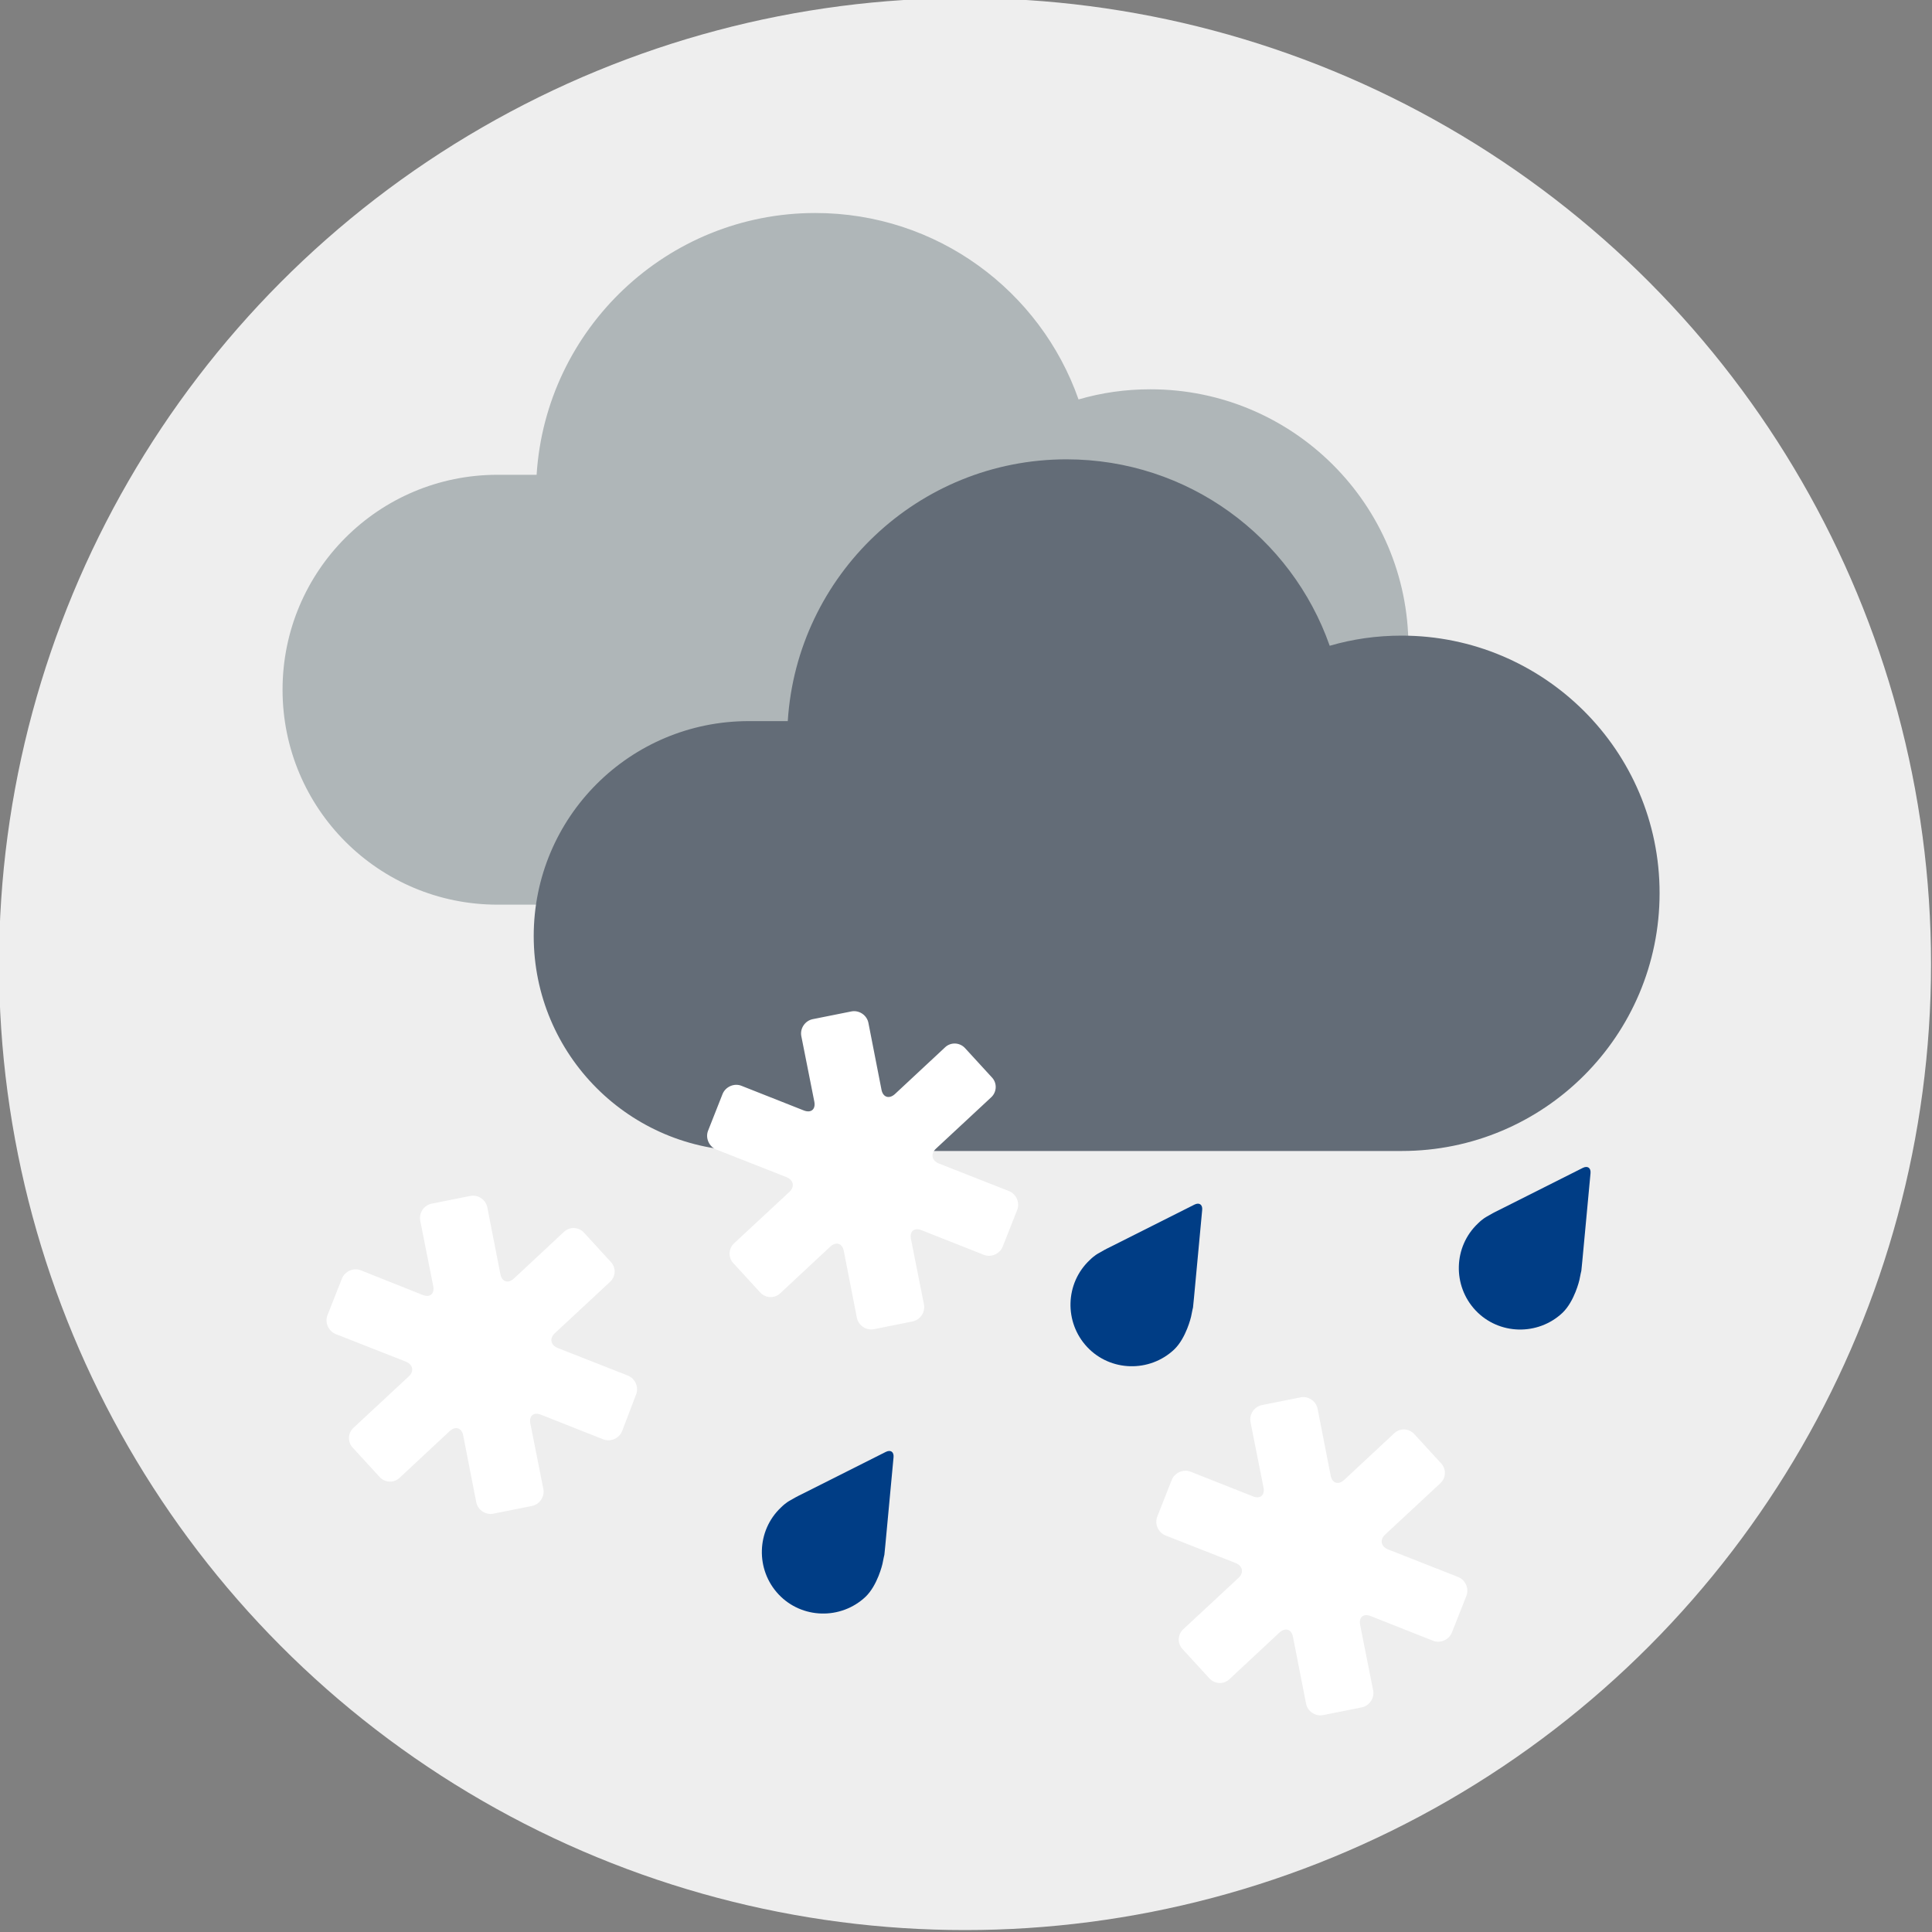
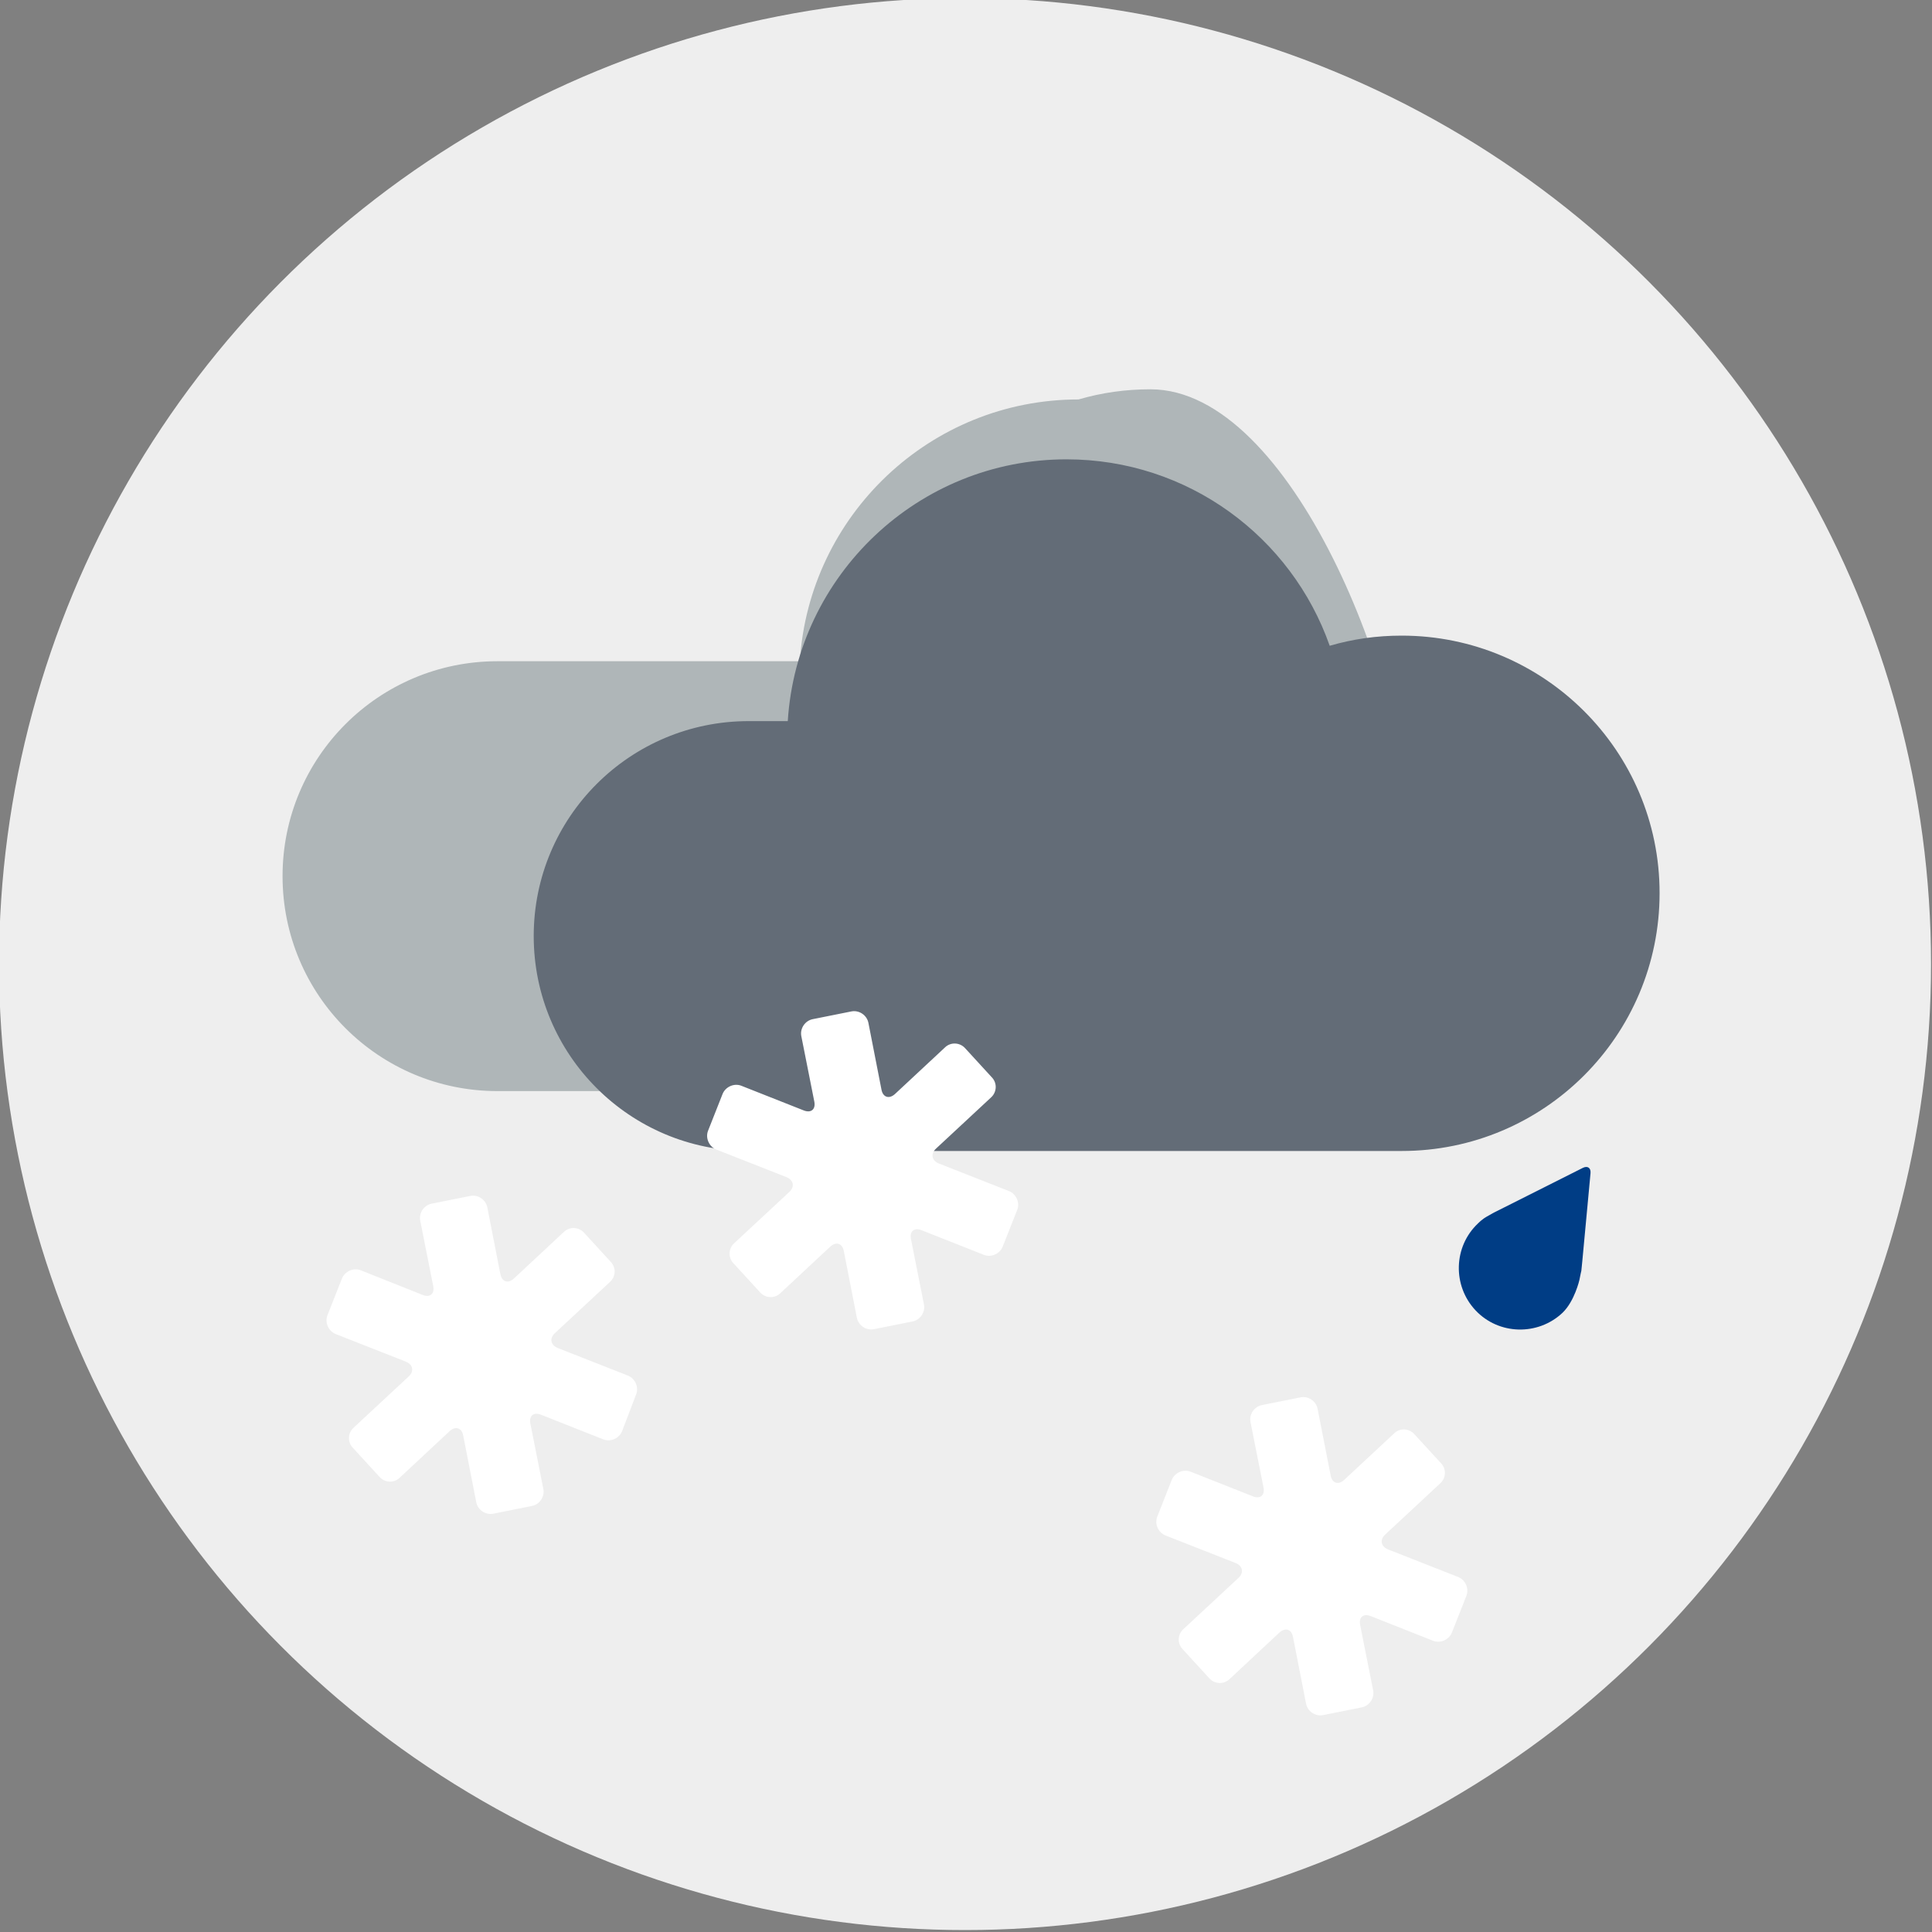
<svg xmlns="http://www.w3.org/2000/svg" version="1.1" id="Schneeregen" x="0px" y="0px" viewBox="0 0 400 400" style="enable-background:new 0 0 400 400;" xml:space="preserve">
  <rect x="0" y="0" width="400" height="400" fill="#808080" stroke="none" />
  <title>schneeregen night</title>
  <style type="text/css">
	.night11st0{fill:#EEEEEE;}
	.night11st1{fill:#AFB6B8;}
	.night11st2{fill:#636C77;}
	.night11st3{fill:#FFFFFF;}
	.night11st4{fill:#003D85;}
</style>
  <circle class="night11st0" cx="199.8" cy="199.6" r="200" />
-   <path id="Wolke" class="night11st1" d="M238.2,80.6c-5.2,0-10.1,0.7-14.9,2.1c-7.9-22.5-29.3-38.6-54.5-38.6c-30.7,0-55.8,24-57.7,54.2H103  c-24.6,0-44.5,19.9-44.5,44.5s19.9,44.5,44.5,44.5h135.2c29.5,0,53.4-23.9,53.4-53.4S267.6,80.6,238.2,80.6z" />
+   <path id="Wolke" class="night11st1" d="M238.2,80.6c-5.2,0-10.1,0.7-14.9,2.1c-30.7,0-55.8,24-57.7,54.2H103  c-24.6,0-44.5,19.9-44.5,44.5s19.9,44.5,44.5,44.5h135.2c29.5,0,53.4-23.9,53.4-53.4S267.6,80.6,238.2,80.6z" />
  <path id="Wolke_1_" class="night11st2" d="M290.2,131.6c-5.2,0-10.1,0.7-14.9,2.1c-7.9-22.5-29.3-38.6-54.5-38.6c-30.7,0-55.8,24-57.7,54.2  H155c-24.6,0-44.5,19.9-44.5,44.5s19.9,44.5,44.5,44.5h135.2c29.5,0,53.4-23.9,53.4-53.4S319.6,131.6,290.2,131.6z" />
  <g>
    <path class="night11st3" d="M210.6,250.5c0.6-1.5-0.2-3.3-1.7-3.9l-14.5-5.7c-1.5-0.6-1.8-2-0.6-3.1l11.4-10.6c1.2-1.1,1.3-3,0.1-4.2   l-5.5-6c-1.1-1.2-3-1.3-4.2-0.1l-10.3,9.6c-1.2,1.1-2.5,0.7-2.8-0.9l-2.7-13.8c-0.3-1.6-1.9-2.7-3.5-2.4l-8,1.6   c-1.6,0.3-2.7,1.9-2.4,3.5l2.7,13.6c0.3,1.6-0.7,2.4-2.2,1.8l-12.9-5.1c-1.5-0.6-3.3,0.2-3.9,1.7l-3,7.6c-0.6,1.5,0.2,3.3,1.7,3.9   l14.5,5.7c1.5,0.6,1.8,2,0.6,3.1l-11.4,10.6c-1.2,1.1-1.3,3-0.1,4.2l5.5,6c1.1,1.2,3,1.3,4.2,0.1l10.3-9.6c1.2-1.1,2.5-0.7,2.8,0.9   l2.7,13.8c0.3,1.6,1.9,2.7,3.5,2.4l8-1.6c1.6-0.3,2.7-1.9,2.4-3.5l-2.7-13.6c-0.3-1.6,0.7-2.4,2.2-1.8l12.9,5.1   c1.5,0.6,3.3-0.2,3.9-1.7L210.6,250.5z" />
  </g>
  <g>
    <path class="night11st3" d="M303.6,330.4c0.6-1.5-0.2-3.3-1.7-3.9l-14.5-5.7c-1.5-0.6-1.8-2-0.6-3.1l11.4-10.6c1.2-1.1,1.3-3,0.1-4.2   l-5.5-6c-1.1-1.2-3-1.3-4.2-0.1l-10.3,9.6c-1.2,1.1-2.5,0.7-2.8-0.9l-2.7-13.8c-0.3-1.6-1.9-2.7-3.5-2.4l-8,1.6   c-1.6,0.3-2.7,1.9-2.4,3.5l2.7,13.6c0.3,1.6-0.7,2.4-2.2,1.8l-12.9-5.1c-1.5-0.6-3.3,0.2-3.9,1.7l-3,7.6c-0.6,1.5,0.2,3.3,1.7,3.9   l14.5,5.7c1.5,0.6,1.8,2,0.6,3.1L245,337.3c-1.2,1.1-1.3,3-0.1,4.2l5.5,6c1.1,1.2,3,1.3,4.2,0.1l10.3-9.6c1.2-1.1,2.5-0.7,2.8,0.9   l2.7,13.8c0.3,1.6,1.9,2.7,3.5,2.4l8-1.6c1.6-0.3,2.7-1.9,2.4-3.5l-2.7-13.6c-0.3-1.6,0.7-2.4,2.2-1.8l12.9,5.1   c1.5,0.6,3.3-0.2,3.9-1.7L303.6,330.4z" />
  </g>
  <g>
    <path class="night11st3" d="M131.7,288.7c0.6-1.5-0.2-3.3-1.7-3.9l-14.5-5.7c-1.5-0.6-1.8-2-0.6-3.1l11.4-10.6c1.2-1.1,1.3-3,0.1-4.2   l-5.5-6c-1.1-1.2-3-1.3-4.2-0.1l-10.3,9.6c-1.2,1.1-2.5,0.7-2.8-0.9l-2.7-13.8c-0.3-1.6-1.9-2.7-3.5-2.4l-8,1.6   c-1.6,0.3-2.7,1.9-2.4,3.5l2.7,13.6c0.3,1.6-0.7,2.4-2.2,1.8L74.7,263c-1.5-0.6-3.3,0.2-3.9,1.7l-3,7.6c-0.6,1.5,0.2,3.3,1.7,3.9   l14.5,5.7c1.5,0.6,1.8,2,0.6,3.1l-11.4,10.6c-1.2,1.1-1.3,3-0.1,4.2l5.5,6c1.1,1.2,3,1.3,4.2,0.1l10.3-9.6c1.2-1.1,2.5-0.7,2.8,0.9   l2.7,13.8c0.3,1.6,1.9,2.7,3.5,2.4l8-1.6c1.6-0.3,2.7-1.9,2.4-3.5l-2.7-13.6c-0.3-1.6,0.7-2.4,2.2-1.8l12.9,5.1   c1.5,0.6,3.3-0.2,3.9-1.7L131.7,288.7z" />
  </g>
  <g>
-     <path class="night11st4" d="M248.9,250.5c0.1-1.1-0.6-1.6-1.6-1.1l-16.3,8.2c-1,0.5-1.8,0.9-1.8,0.9c0,0-0.8,0.4-1.8,1   c0,0-0.8,0.4-1.8,1.4c-5.1,4.8-5.3,12.9-0.5,18c4.8,5.1,12.9,5.3,18,0.5c2.5-2.4,3.5-6.8,3.5-6.8c0.2-1.1,0.4-1.9,0.4-1.9   s0.1-0.9,0.2-2L248.9,250.5z" />
-   </g>
+     </g>
  <g>
    <path class="night11st4" d="M329.3,242.9c0.1-1.1-0.6-1.6-1.6-1.1l-16.3,8.2c-1,0.5-1.8,0.9-1.8,0.9c0,0-0.8,0.4-1.8,1   c0,0-0.8,0.4-1.8,1.4c-5.1,4.8-5.3,12.9-0.5,18c4.8,5.1,12.9,5.3,18,0.5c2.5-2.4,3.5-6.8,3.5-6.8c0.2-1.1,0.4-1.9,0.4-1.9   s0.1-0.9,0.2-2L329.3,242.9z" />
  </g>
  <g>
-     <path class="night11st4" d="M185,301.7c0.1-1.1-0.6-1.6-1.6-1.1l-16.3,8.2c-1,0.5-1.8,0.9-1.8,0.9c0,0-0.8,0.4-1.8,1c0,0-0.8,0.4-1.8,1.4   c-5.1,4.8-5.3,12.9-0.5,18c4.8,5.1,12.9,5.3,18,0.5c2.5-2.4,3.5-6.8,3.5-6.8c0.2-1.1,0.4-1.9,0.4-1.9c0,0,0.1-0.9,0.2-2L185,301.7z   " />
-   </g>
+     </g>
</svg>